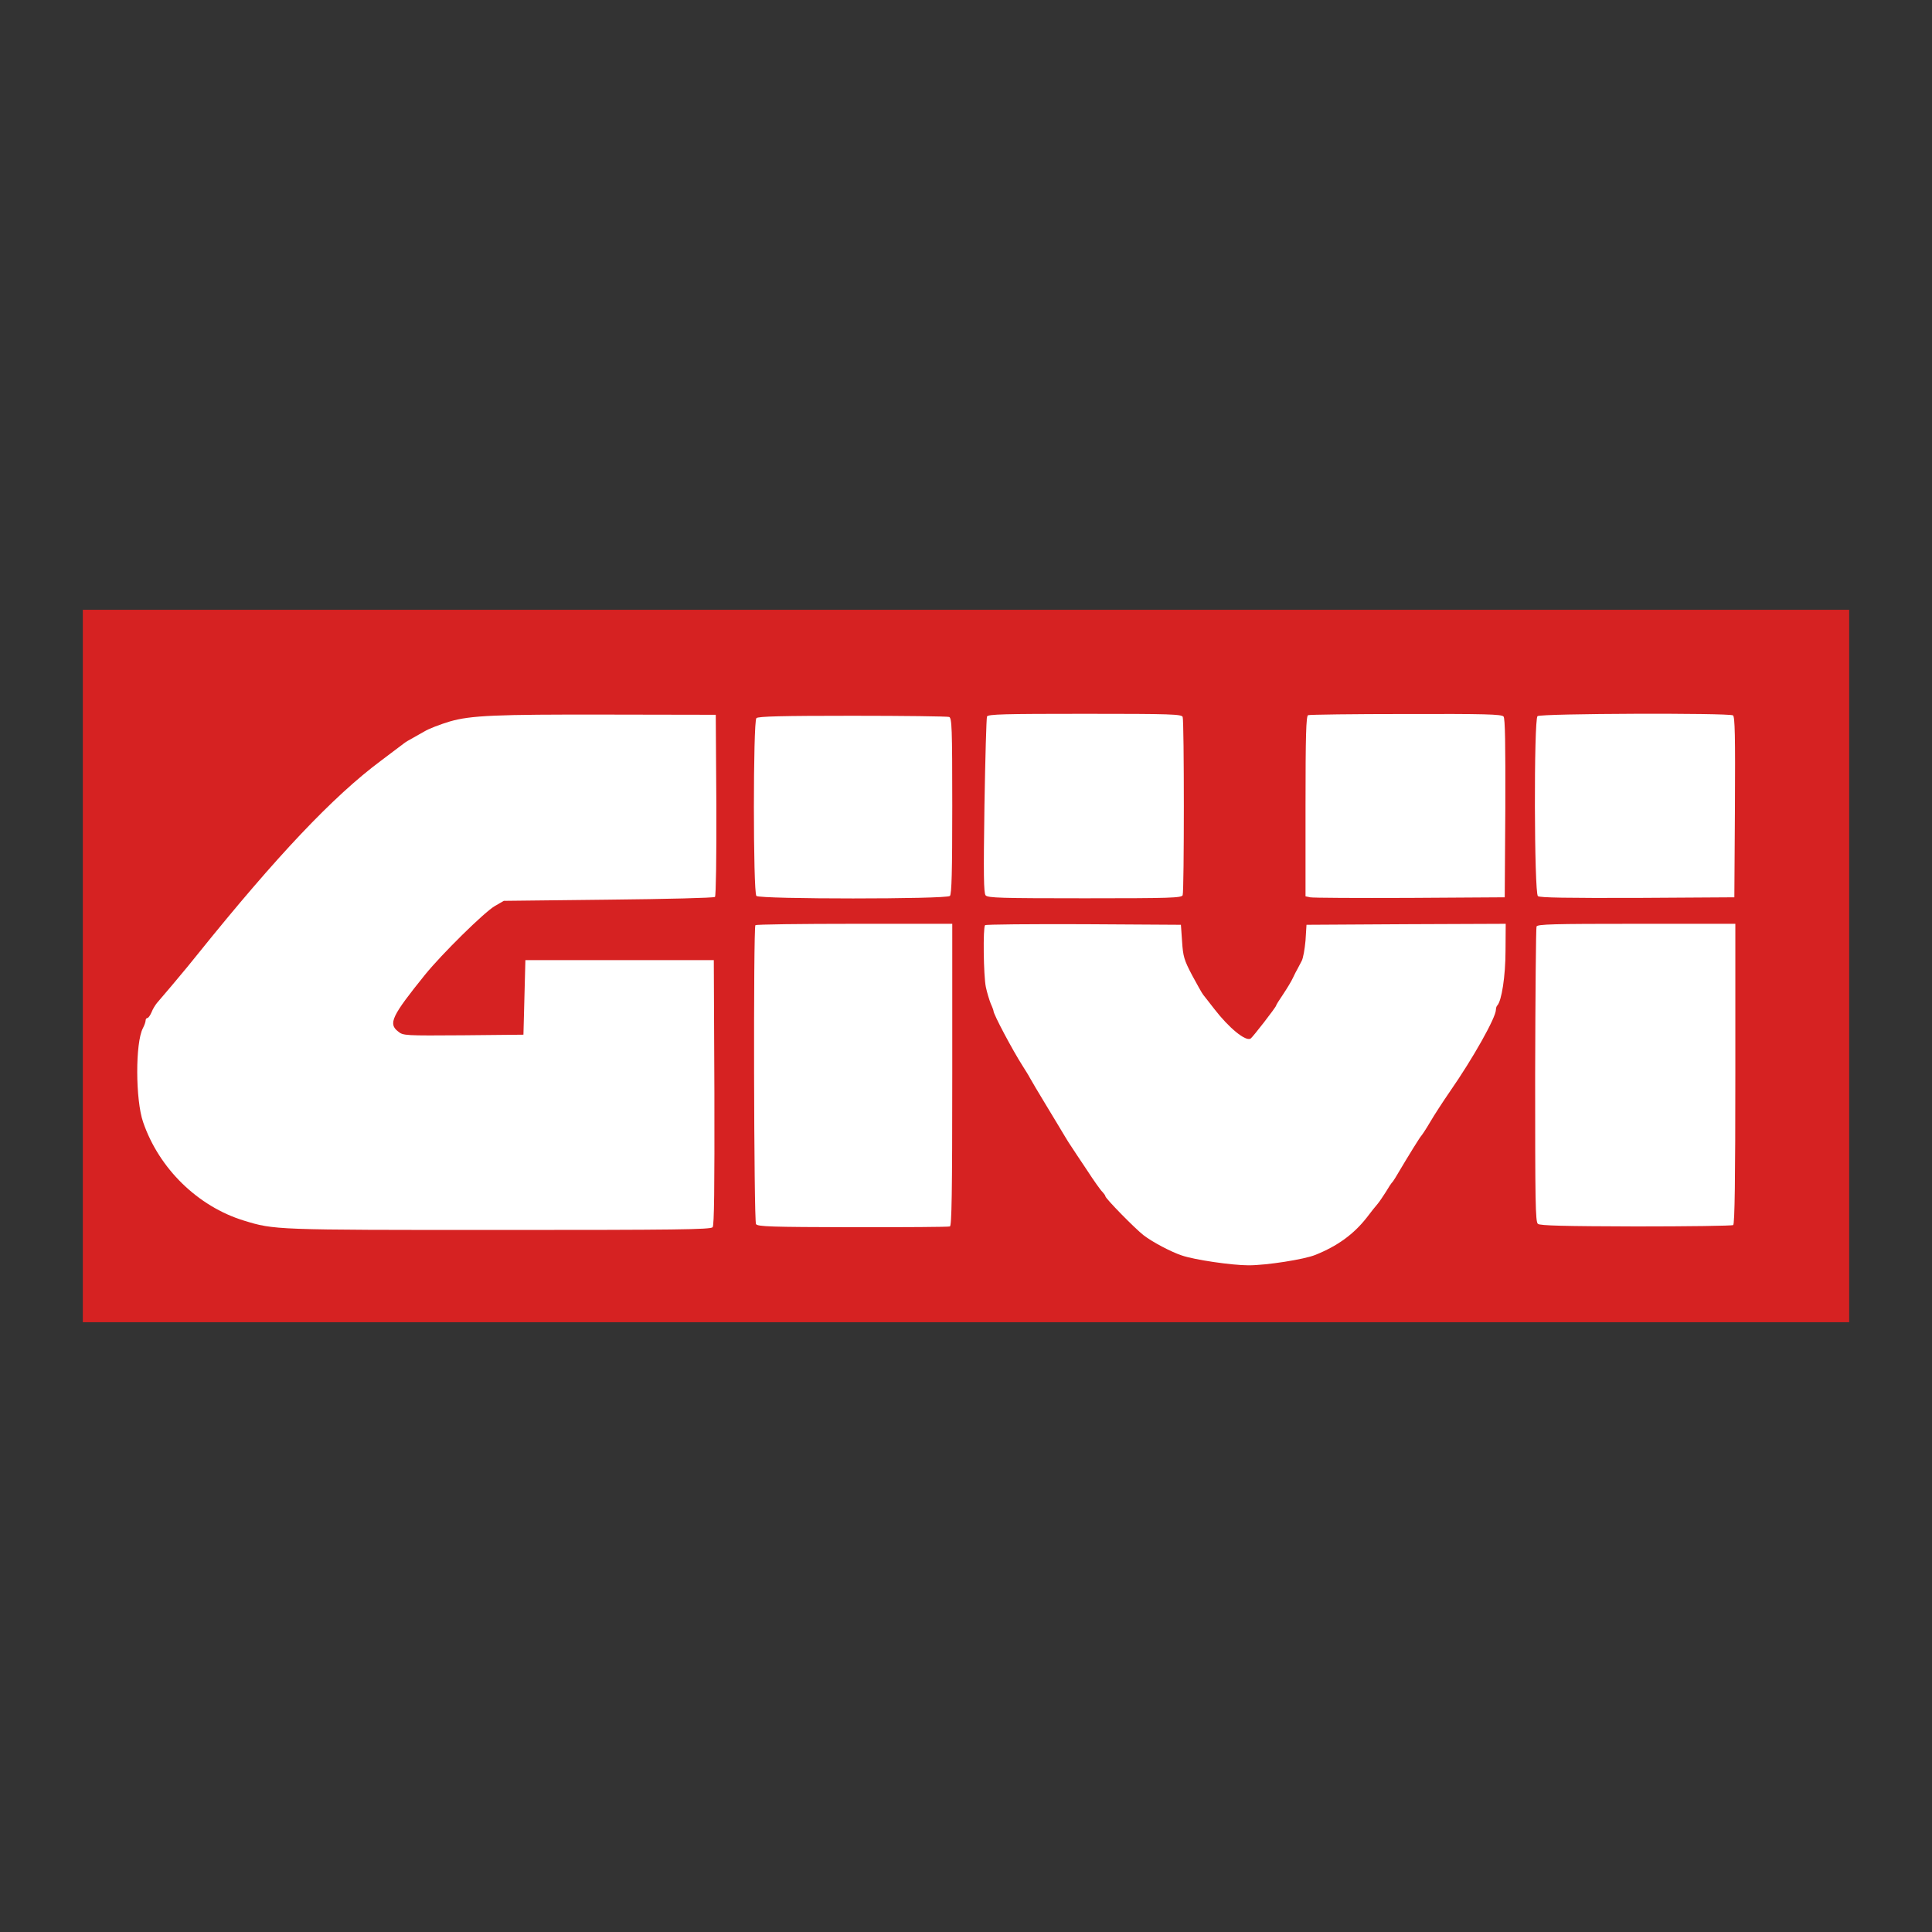
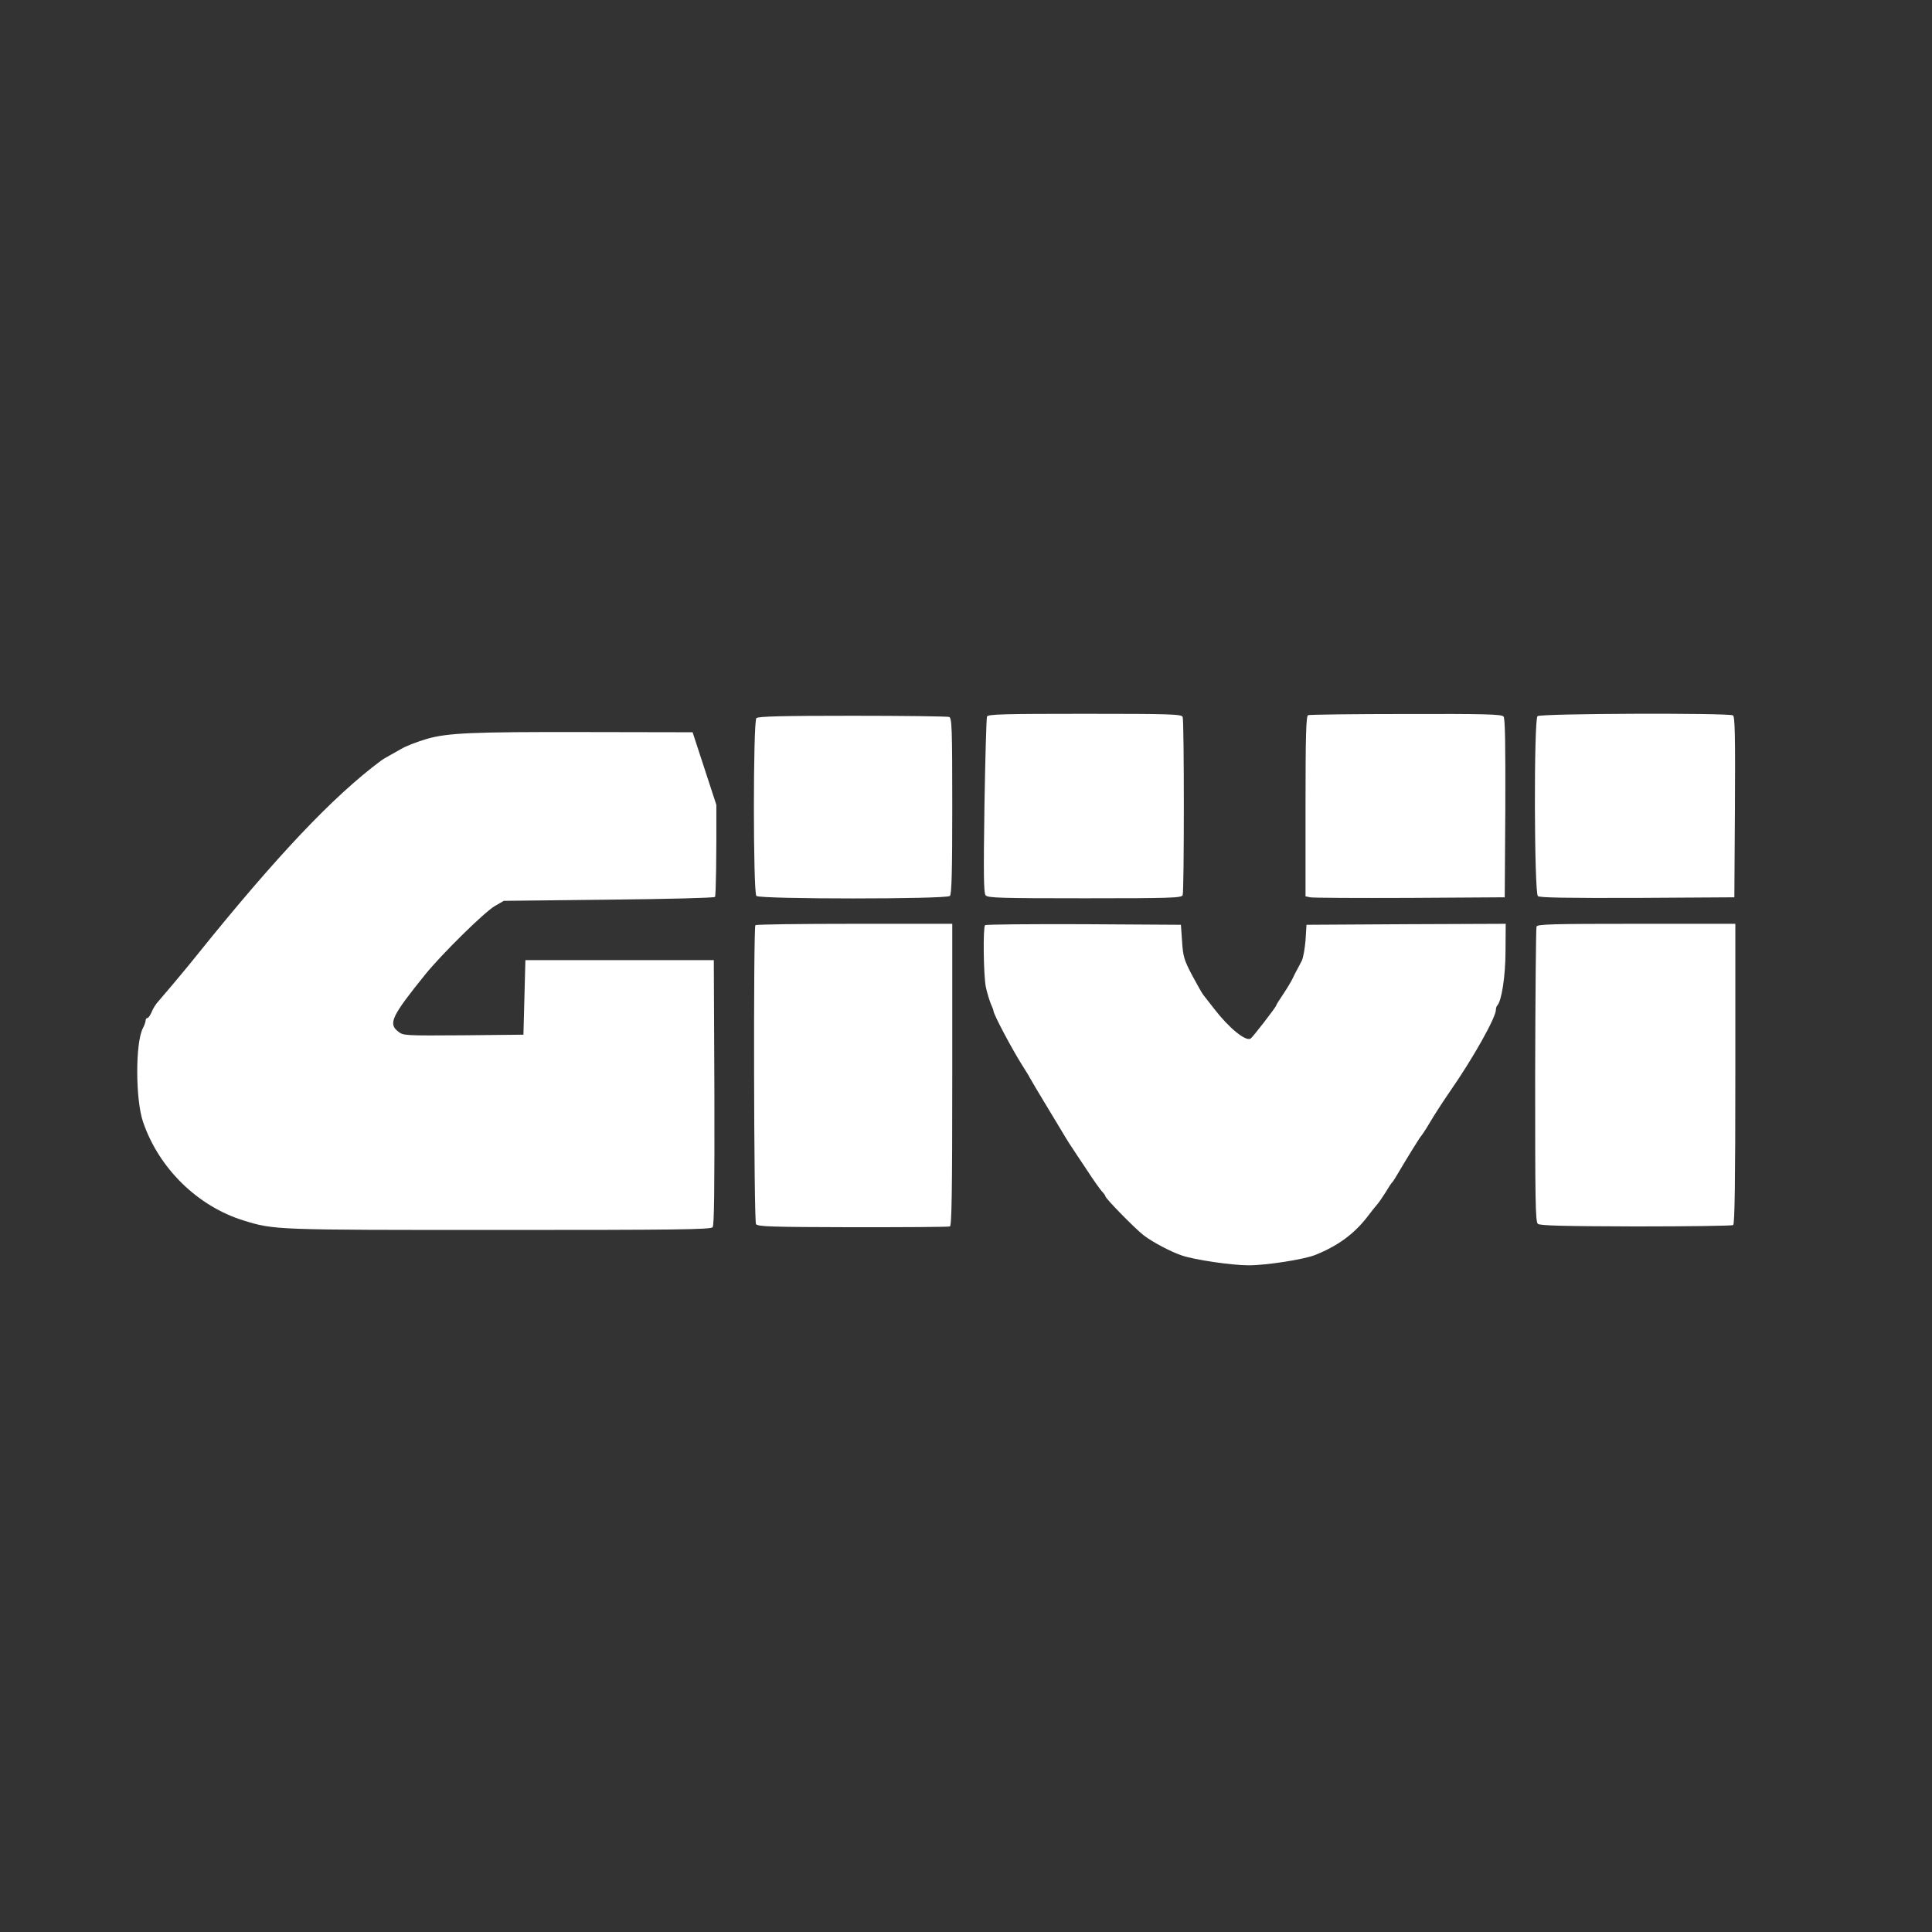
<svg xmlns="http://www.w3.org/2000/svg" version="1.1" id="Layer_1" x="0px" y="0px" width="400px" height="400px" viewBox="0 0 400 400" enable-background="new 0 0 400 400" xml:space="preserve">
  <rect x="0" y="0" width="400" height="400" fill="#333333" stroke="none" />
  <g>
-     <path fill="#D62222" d="M17.148,200v73.75h365.703v-147.5H17.148V200z" />
-     <path fill="#FFFFFF" d="M148.313,166.64c0.041,10.646-0.081,18.854-0.284,19.058s-10.118,0.447-22.023,0.568l-21.698,0.244   l-1.829,1.057c-2.153,1.219-11.012,9.955-14.466,14.221c-6.947,8.615-7.679,10.159-5.566,11.785   c1.017,0.853,1.422,0.853,13.49,0.772l12.435-0.123l0.203-7.721l0.202-7.72h39.009l0.122,27.387   c0.041,19.869-0.041,27.549-0.365,27.916c-0.406,0.487-7.803,0.567-44.21,0.567c-46.525,0-46.525,0-52.864-1.949   c-9.508-2.926-17.554-10.769-20.845-20.398c-1.585-4.592-1.626-16.416-0.041-19.423c0.325-0.609,0.569-1.341,0.569-1.626   c0-0.243,0.162-0.487,0.365-0.487s0.568-0.527,0.854-1.178c0.244-0.651,0.772-1.504,1.138-1.95   c0.365-0.407,1.747-2.032,3.048-3.577c3.372-4.021,3.535-4.225,5.363-6.501c16.416-20.397,28.077-32.71,37.952-40.064   c2.356-1.788,4.51-3.413,4.795-3.616c0.243-0.203,1.178-0.771,2.031-1.219c0.854-0.488,1.828-1.017,2.153-1.219   c0.935-0.57,3.251-1.463,5.282-2.072c4.349-1.26,9.549-1.464,32.304-1.423l22.755,0.041L148.313,166.64z" />
+     <path fill="#FFFFFF" d="M148.313,166.64c0.041,10.646-0.081,18.854-0.284,19.058s-10.118,0.447-22.023,0.568l-21.698,0.244   l-1.829,1.057c-2.153,1.219-11.012,9.955-14.466,14.221c-6.947,8.615-7.679,10.159-5.566,11.785   c1.017,0.853,1.422,0.853,13.49,0.772l12.435-0.123l0.203-7.721l0.202-7.72h39.009l0.122,27.387   c0.041,19.869-0.041,27.549-0.365,27.916c-0.406,0.487-7.803,0.567-44.21,0.567c-46.525,0-46.525,0-52.864-1.949   c-9.508-2.926-17.554-10.769-20.845-20.398c-1.585-4.592-1.626-16.416-0.041-19.423c0.325-0.609,0.569-1.341,0.569-1.626   c0-0.243,0.162-0.487,0.365-0.487s0.568-0.527,0.854-1.178c0.244-0.651,0.772-1.504,1.138-1.95   c0.365-0.407,1.747-2.032,3.048-3.577c3.372-4.021,3.535-4.225,5.363-6.501c16.416-20.397,28.077-32.71,37.952-40.064   c0.243-0.203,1.178-0.771,2.031-1.219c0.854-0.488,1.828-1.017,2.153-1.219   c0.935-0.57,3.251-1.463,5.282-2.072c4.349-1.26,9.549-1.464,32.304-1.423l22.755,0.041L148.313,166.64z" />
    <path fill="#FFFFFF" d="M244.859,148.436c0.324,0.813,0.324,36.083,0,36.896c-0.204,0.568-2.397,0.649-20.277,0.649   c-17.471,0-20.072-0.081-20.52-0.61c-0.406-0.486-0.446-4.348-0.243-18.568c0.163-9.834,0.406-18.164,0.528-18.448   c0.162-0.487,3.616-0.568,20.234-0.568C242.462,147.786,244.655,147.867,244.859,148.436L244.859,148.436z" />
    <path fill="#FFFFFF" d="M311.294,148.354c0.327,0.366,0.407,5.688,0.366,18.976l-0.122,18.447l-19.707,0.123   c-10.849,0.041-20.113,0-20.601-0.123l-0.936-0.202v-18.65c0-14.548,0.122-18.692,0.528-18.854   c0.244-0.122,9.387-0.244,20.236-0.244C307.312,147.786,310.929,147.867,311.294,148.354z" />
    <path fill="#FFFFFF" d="M358.796,148.111c0.405,0.284,0.487,4.348,0.405,19.016l-0.122,18.65l-20.073,0.123   c-14.465,0.041-20.234-0.041-20.6-0.366c-0.772-0.649-0.854-36.489-0.083-37.261C318.894,147.705,357.901,147.582,358.796,148.111   L358.796,148.111z" />
    <path fill="#FFFFFF" d="M196.505,148.436c0.568,0.203,0.65,2.235,0.65,18.407c0,13.571-0.122,18.285-0.487,18.651   c-0.691,0.69-39.375,0.69-40.065,0c-0.69-0.691-0.69-36.123,0-36.814c0.366-0.365,5.323-0.488,19.87-0.488   C187.16,148.191,196.14,148.314,196.505,148.436L196.505,148.436z" />
    <path fill="#FFFFFF" d="M197.155,222.511c0,24.624-0.122,31.288-0.487,31.41c-0.284,0.121-9.346,0.163-20.154,0.163   c-16.944-0.042-19.667-0.122-19.992-0.651c-0.447-0.689-0.568-61.478-0.122-61.884c0.122-0.163,9.387-0.285,20.521-0.285h20.235   V222.511z" />
    <path fill="#FFFFFF" d="M244.737,194.921c0.203,3.088,0.405,3.819,2.072,6.989c1.056,1.95,2.071,3.778,2.315,4.063   c0.244,0.284,1.26,1.625,2.317,2.965c3.047,3.942,6.459,6.705,7.476,6.096c0.446-0.284,5.283-6.542,5.283-6.825   c0-0.123,0.649-1.179,1.461-2.357c0.813-1.22,1.747-2.764,2.032-3.414c0.326-0.69,0.733-1.504,0.936-1.828   c0.161-0.324,0.568-1.057,0.854-1.625c0.324-0.569,0.65-2.479,0.812-4.268l0.202-3.25l20.644-0.122l20.6-0.081l-0.039,5.566   c0,5.242-0.812,10.443-1.706,11.337c-0.163,0.162-0.285,0.569-0.285,0.895c0,1.584-4.672,9.955-9.588,17.024   c-1.343,1.951-3.171,4.755-4.024,6.218c-0.853,1.462-1.706,2.722-1.828,2.844c-0.204,0.163-2.275,3.455-5.405,8.736   c-0.283,0.447-0.568,0.895-0.731,1.017c-0.121,0.122-0.65,0.934-1.177,1.829c-0.57,0.894-1.302,1.99-1.667,2.438   c-0.405,0.447-1.463,1.787-2.357,2.966c-2.722,3.454-6.054,5.851-10.604,7.68c-2.317,0.935-10.077,2.154-13.816,2.154   c-3.495,0-11.214-1.139-13.814-2.032c-2.234-0.731-6.137-2.803-7.924-4.185c-1.747-1.341-7.923-7.64-7.923-8.087   c0-0.162-0.284-0.528-0.609-0.895c-0.366-0.324-1.829-2.397-3.251-4.591c-1.463-2.194-2.885-4.308-3.13-4.714   c-0.284-0.405-0.893-1.341-1.341-2.112c-0.447-0.731-2.154-3.616-3.819-6.34c-1.665-2.723-3.209-5.363-3.453-5.811   c-0.244-0.487-0.936-1.584-1.504-2.479c-2.154-3.372-6.054-10.727-6.054-11.417c0-0.122-0.244-0.813-0.569-1.504   c-0.284-0.731-0.771-2.275-1.015-3.454c-0.488-2.356-0.61-12.353-0.163-12.799c0.121-0.163,9.346-0.244,20.396-0.204l20.154,0.122   L244.737,194.921z" />
    <path fill="#FFFFFF" d="M359.283,222.308c0,21.496-0.121,31.166-0.447,31.329c-0.203,0.162-9.304,0.284-20.113,0.284   c-14.791-0.041-19.87-0.162-20.316-0.529c-0.529-0.405-0.57-4.713-0.57-30.718c0.041-16.66,0.163-30.516,0.285-30.842   c0.163-0.487,3.414-0.568,20.683-0.568h20.479V222.308z" />
  </g>
</svg>